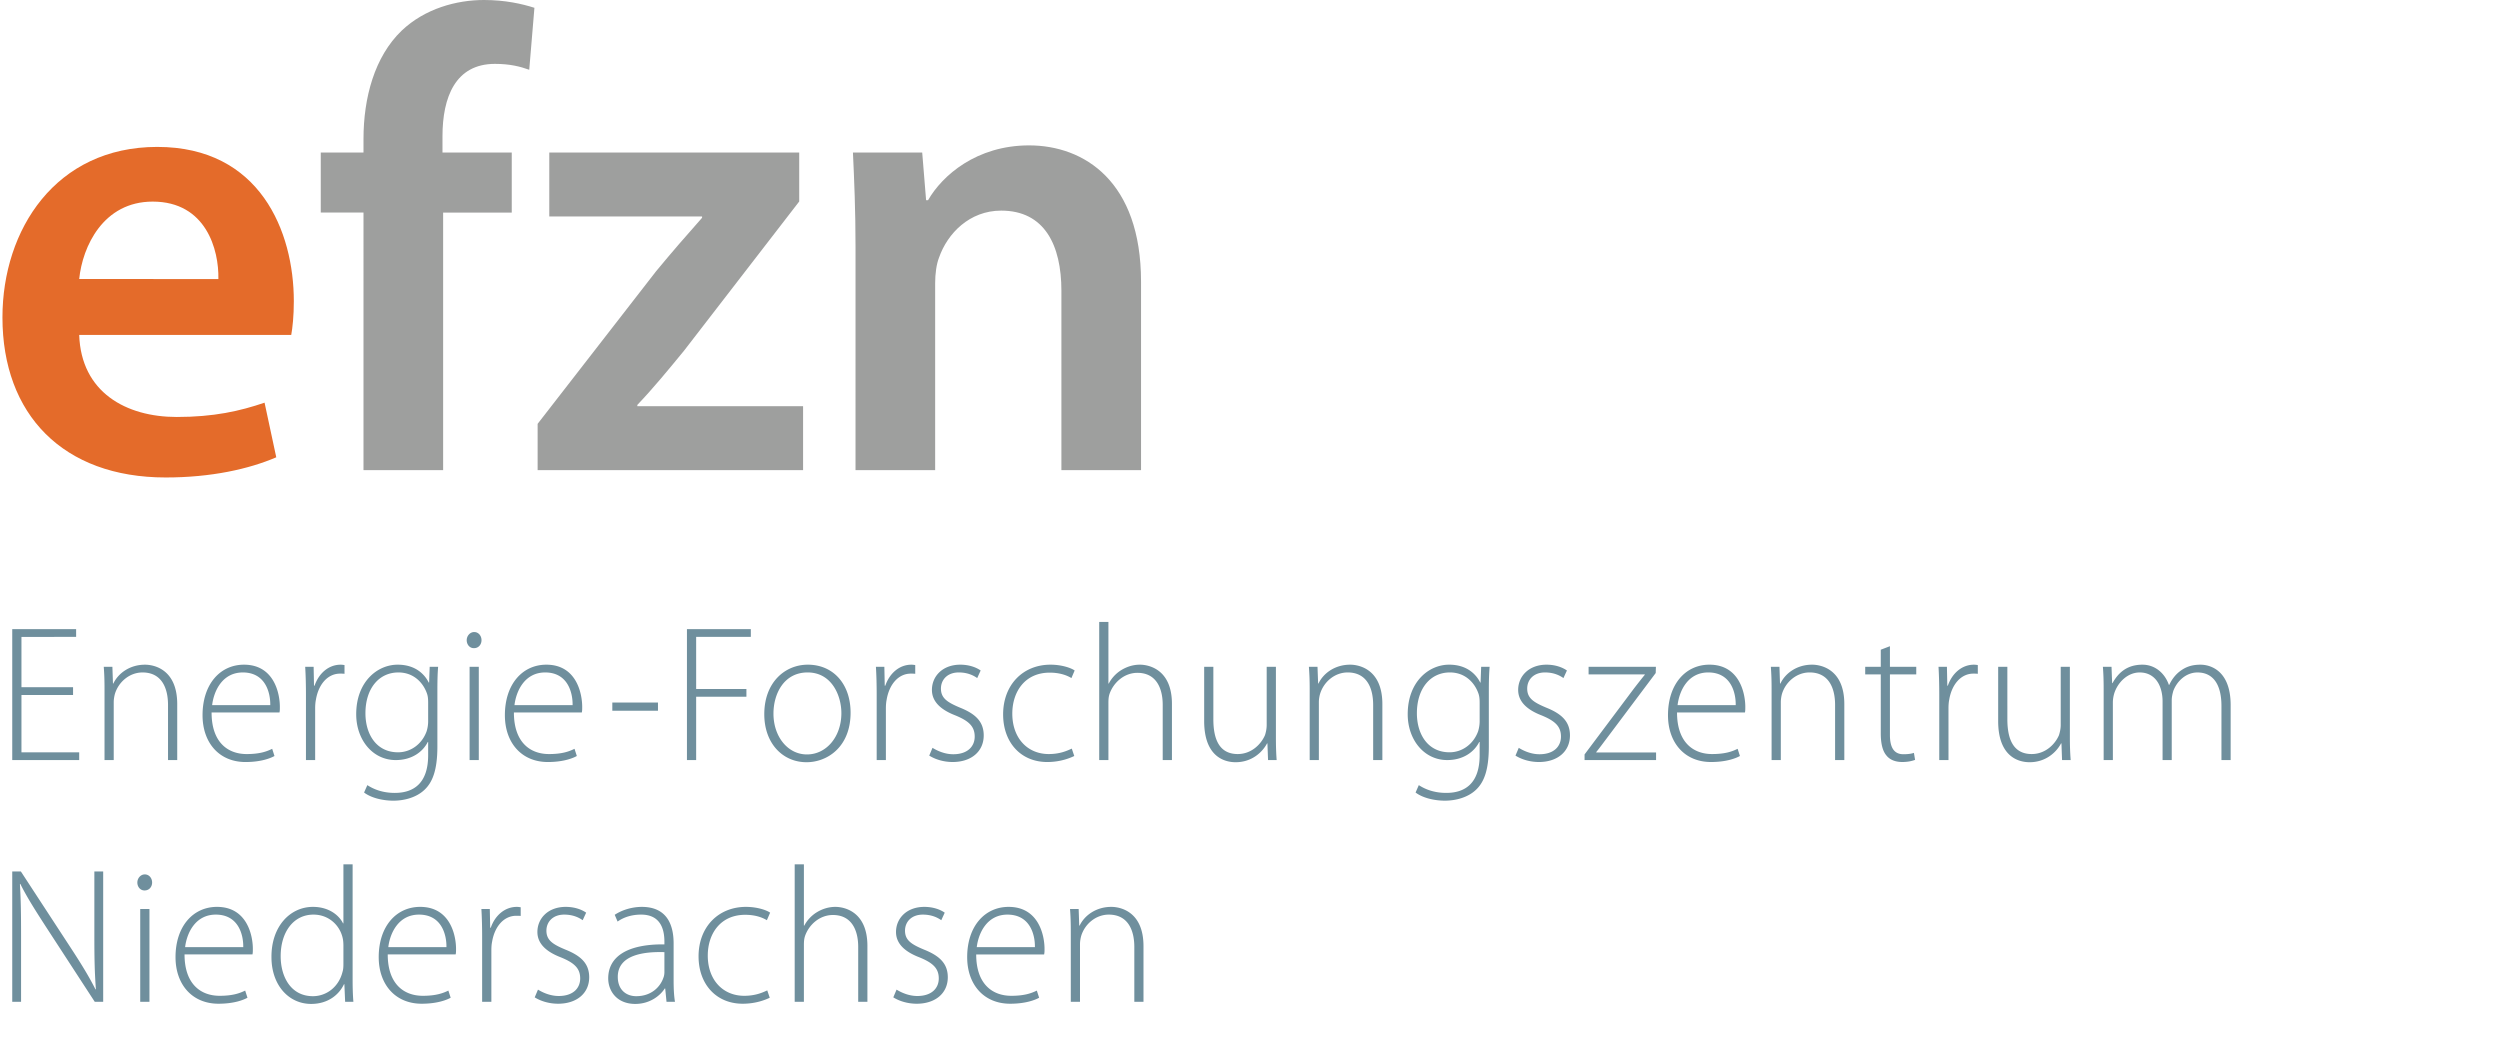
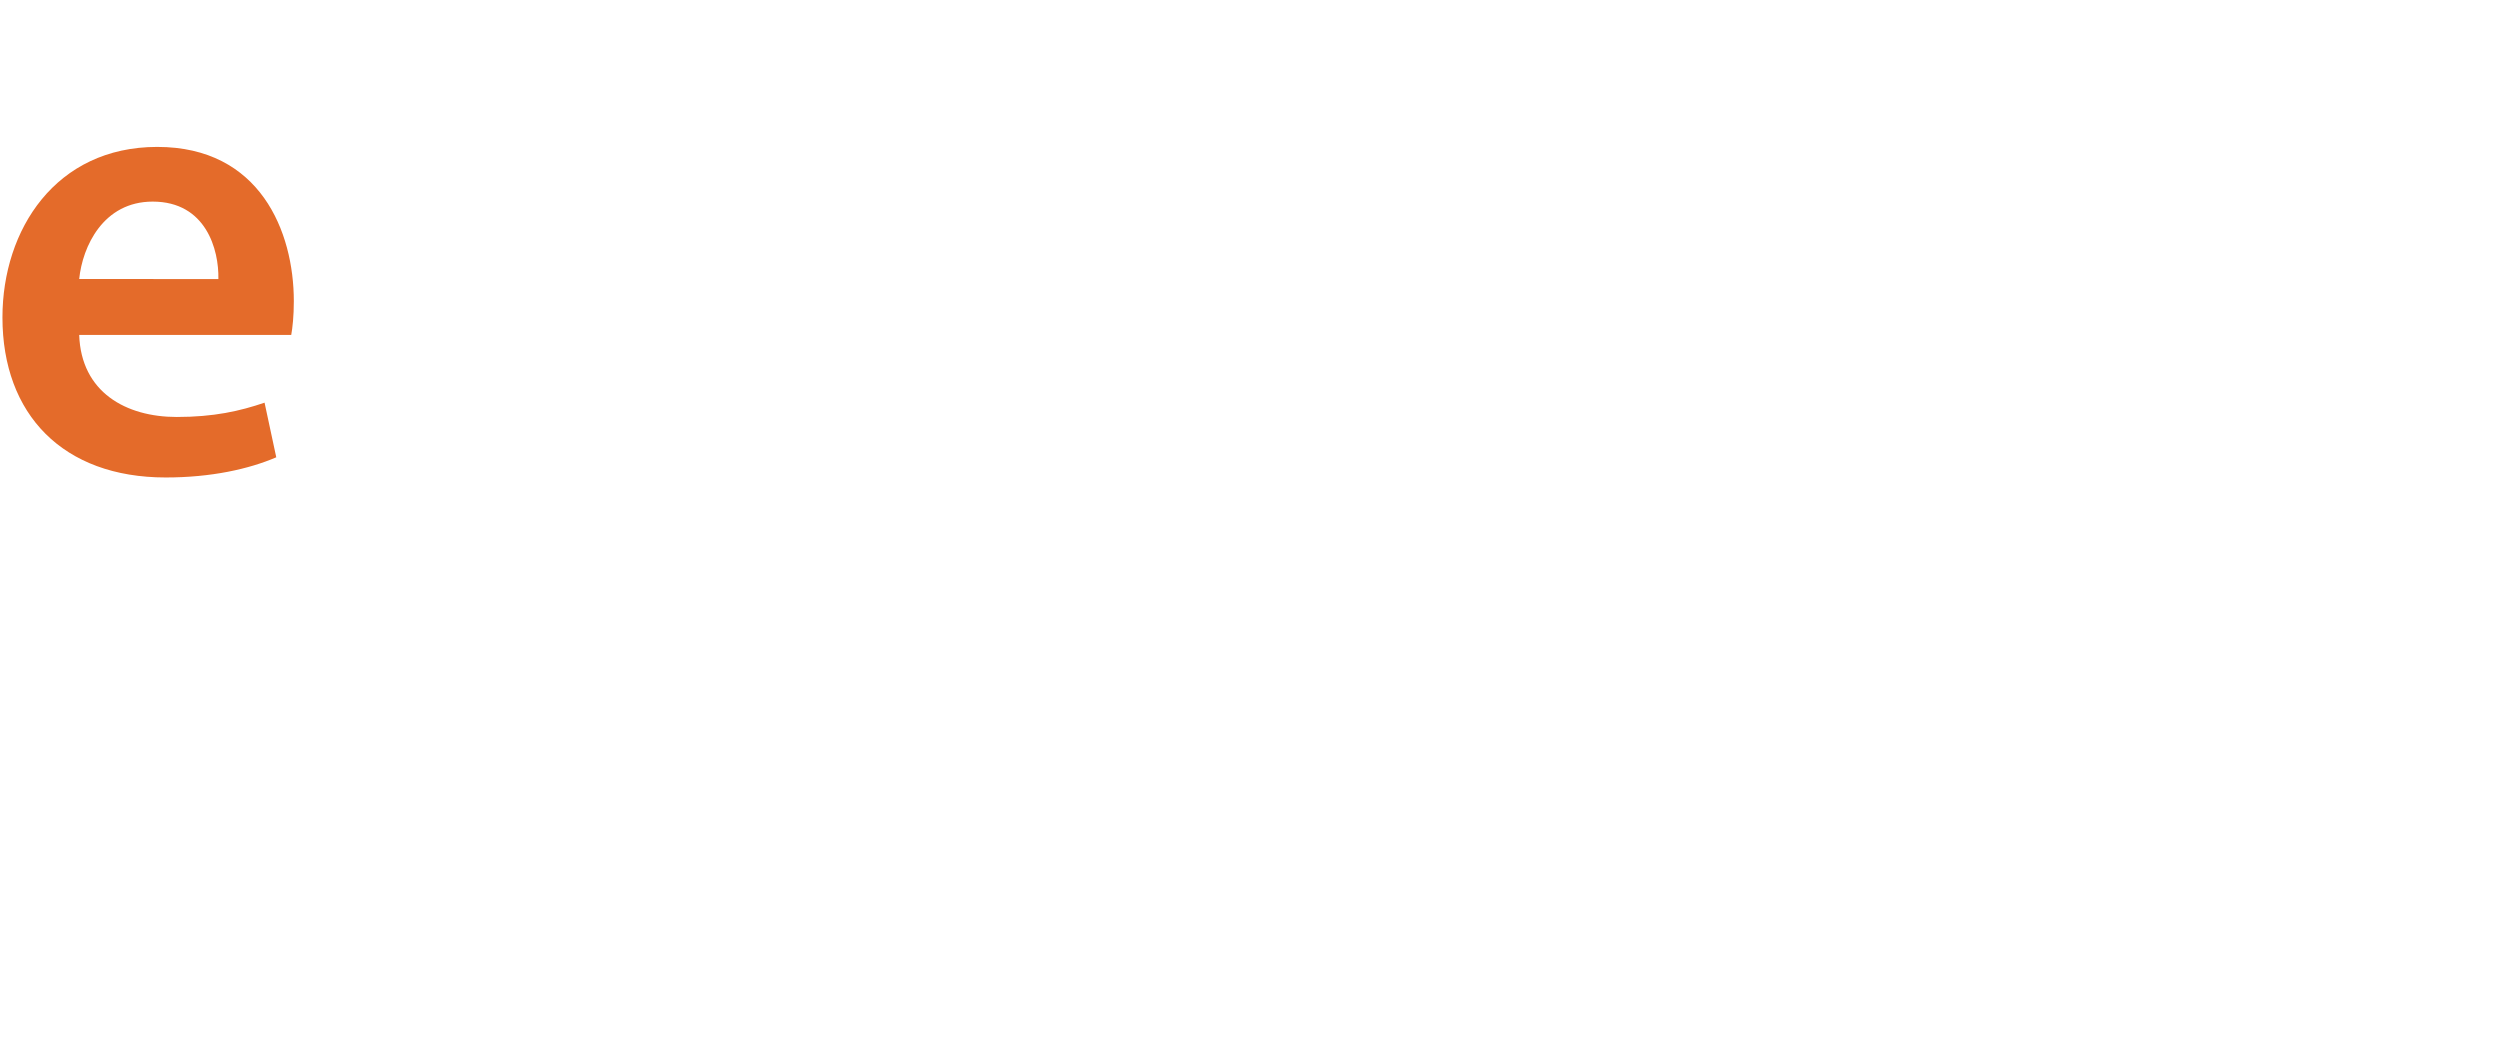
<svg xmlns="http://www.w3.org/2000/svg" width="1021" height="426" viewBox="0 0 1021 426">
  <g fill="none" fill-rule="evenodd">
-     <path fill="#6F8F9D" d="M29.836 280.66H8.761v-20.55H31.09v-3.174H5v53.48h27.343v-3.174H8.761v-23.407h21.075v-3.174zm12.85 29.756h3.76v-23.645c0-1.19.235-2.46.47-3.333 1.488-4.989 6.042-8.808 11.282-8.808 7.756 0 10.42 6.269 10.42 13.252v22.534h3.76v-22.852c0-14.282-9.548-16.107-13.162-16.107-6.11 0-10.89 3.411-12.927 7.696h-.157l-.235-6.824h-3.525c.235 3.016.313 5.634.313 9.125v28.962zm71.452-19.44c.157-.714.157-1.27.157-2.301 0-5.475-2.35-17.218-14.651-17.218-9.715 0-16.923 7.934-16.923 20.64 0 11.178 6.738 19.113 17.55 19.113 6.58 0 10.42-1.667 11.83-2.46l-.94-2.936c-2.116 1.032-4.936 2.143-10.42 2.143-7.757 0-14.328-4.84-14.328-16.98h27.725zm-27.5-3.005c.705-5.882 4.23-13.34 12.536-13.34 9.088 0 11.282 8.014 11.203 13.34H86.638zm38.312 22.445h3.76V289.39c0-1.27.079-2.539.314-3.65 1.019-6.11 4.7-10.632 9.872-10.632.705 0 1.253 0 1.802.079v-3.57c-.47-.08-1.019-.16-1.567-.16-5.093 0-9.01 3.73-10.655 8.57h-.235l-.157-7.697h-3.447c.235 3.73.313 7.618.313 11.426v26.661zm53.678-28.238c0-3.977.068-6.992.303-9.849h-3.447l-.235 6.428h-.157c-1.567-3.174-5.249-7.3-12.692-7.3-8.305 0-16.923 6.992-16.923 20.233 0 10.395 6.67 18.726 16.14 18.726 6.737 0 11.125-3.491 13.084-7.379h.156v5.396c0 11.267-5.72 15.393-13.632 15.393-4.858 0-8.54-1.428-11.204-3.174l-1.332 3.015c2.9 2.222 7.678 3.333 11.987 3.333 4.231 0 9.324-1.19 12.771-4.523 3.144-3.015 5.18-7.855 5.18-17.615v-22.684zm-3.77 12.448c0 1.349-.236 2.777-.628 4.047-1.958 5.405-6.66 8.57-11.673 8.57-8.854 0-13.31-7.38-13.31-15.95 0-10.077 5.475-16.663 13.466-16.663 6.19 0 10.107 4.127 11.674 8.65.392 1.11.47 2.3.47 3.729v7.617zm16.922 15.79h3.761V272.33h-3.76v38.087zm1.802-45.704c1.88 0 3.066-1.508 3.066-3.253 0-1.825-1.264-3.333-2.987-3.333-1.724 0-3.056 1.587-3.056 3.333 0 1.745 1.175 3.253 2.899 3.253h.078zm44.032 26.264c.156-.714.156-1.27.156-2.301 0-5.475-2.35-17.218-14.64-17.218-9.726 0-16.934 7.934-16.934 20.64 0 11.178 6.748 19.113 17.55 19.113 6.581 0 10.43-1.667 11.83-2.46l-.94-2.936c-2.115 1.032-4.936 2.143-10.42 2.143-7.756 0-14.337-4.84-14.337-16.98h27.735zm-27.5-3.005c.705-5.882 4.23-13.34 12.535-13.34 9.088 0 11.282 8.014 11.204 13.34h-23.74zm39.957 2.291h18.646v-3.333h-18.646v3.333zm30.477 20.154h3.76V284.55h20.528v-3.174h-20.527V260.11h22.329v-3.174h-26.09v53.48zm48.899.873c8.295 0 17.931-6.11 17.931-20.234 0-11.664-7.051-19.598-17.471-19.598-9.324 0-17.775 7.22-17.775 20.233 0 11.902 7.511 19.6 17.226 19.6h.089zm.068-3.174c-7.678 0-13.632-7.141-13.632-16.663 0-8.173 4.309-16.822 13.945-16.822 9.95 0 13.79 9.611 13.79 16.584 0 9.76-6.19 16.901-14.025 16.901h-.078zm28.519 2.301h3.76V289.39c0-1.27.088-2.539.314-3.65 1.028-6.11 4.7-10.632 9.871-10.632.706 0 1.254 0 1.802.079v-3.57c-.47-.08-1.018-.16-1.567-.16-5.092 0-9.01 3.73-10.655 8.57h-.235l-.157-7.697h-3.447c.235 3.73.314 7.618.314 11.426v26.661zm21.467-1.825c2.507 1.587 5.954 2.619 9.558 2.619 7.678 0 12.692-4.364 12.692-10.861 0-5.802-3.604-8.897-9.715-11.357-5.082-2.142-7.756-3.808-7.756-7.776 0-3.491 2.507-6.586 7.286-6.586 3.77 0 6.19 1.35 7.522 2.302l1.41-3.095c-1.88-1.349-4.858-2.38-8.305-2.38-7.286 0-11.595 4.76-11.595 10.315 0 4.602 3.369 8.014 9.558 10.394 5.406 2.222 7.913 4.444 7.913 8.65 0 3.967-2.82 7.22-8.775 7.22-3.369 0-6.415-1.349-8.461-2.619l-1.332 3.174zm58.212-2.856c-2.037.952-4.936 2.222-9.402 2.222-8.696 0-14.886-6.507-14.886-16.505 0-8.966 5.171-16.742 15.278-16.742 4.162 0 7.051 1.11 8.863 2.222l1.322-3.095c-1.41-1.032-5.25-2.38-9.872-2.38-11.194 0-19.342 8.172-19.342 20.313 0 11.426 7.198 19.44 18.01 19.44 5.485 0 9.402-1.667 11.047-2.46l-1.018-3.015zm11.204 4.681h3.76v-23.249c0-1.587.079-2.618.47-3.808 1.646-4.682 6.043-8.57 11.36-8.57 7.689 0 10.343 6.269 10.343 13.093v22.534h3.77v-22.931c0-14.203-9.558-16.028-13.094-16.028-2.82 0-5.406.872-7.6 2.221-2.193 1.35-3.995 3.333-5.092 5.475h-.157V254h-3.76v56.416zm72.167-38.087h-3.77v23.725c0 1.508-.304 3.016-.705 4.206-1.646 3.818-5.641 7.697-11.116 7.697-7.462 0-9.96-5.942-9.96-14.204V272.33h-3.75v22.138c0 14.362 8.07 16.822 12.829 16.822 6.679 0 10.978-4.126 12.859-7.697h.147l.254 6.824h3.516c-.225-2.936-.304-5.95-.304-9.283v-28.804zm13.79 38.087h3.75v-23.645c0-1.19.226-2.46.48-3.333 1.489-4.989 6.023-8.808 11.282-8.808 7.747 0 10.41 6.269 10.41 13.252v22.534h3.761v-22.852c0-14.282-9.558-16.107-13.152-16.107-6.121 0-10.91 3.411-12.937 7.696h-.147l-.255-6.824h-3.516c.226 3.016.324 5.634.324 9.125v28.962zm73.166-28.238c0-3.977.079-6.992.323-9.849h-3.457l-.235 6.428h-.147c-1.576-3.174-5.268-7.3-12.702-7.3-8.305 0-16.913 6.992-16.913 20.233 0 10.395 6.66 18.726 16.13 18.726 6.748 0 11.125-3.491 13.074-7.379h.176v5.396c0 11.267-5.719 15.393-13.642 15.393-4.857 0-8.55-1.428-11.204-3.174l-1.322 3.015c2.89 2.222 7.669 3.333 11.978 3.333 4.22 0 9.333-1.19 12.78-4.523 3.134-3.015 5.161-7.855 5.161-17.615v-22.684zm-3.75 12.448c0 1.349-.245 2.777-.627 4.047-1.979 5.405-6.66 8.57-11.674 8.57-8.853 0-13.329-7.38-13.329-15.95 0-10.077 5.484-16.663 13.486-16.663 6.18 0 10.097 4.127 11.663 8.65.382 1.11.48 2.3.48 3.729v7.617zm14.63 13.965c2.508 1.587 5.955 2.619 9.569 2.619 7.668 0 12.682-4.364 12.682-10.861 0-5.802-3.594-8.897-9.715-11.357-5.092-2.142-7.746-3.808-7.746-7.776 0-3.491 2.497-6.586 7.286-6.586 3.741 0 6.18 1.35 7.512 2.302l1.42-3.095c-1.9-1.349-4.858-2.38-8.305-2.38-7.286 0-11.605 4.76-11.605 10.315 0 4.602 3.359 8.014 9.558 10.394 5.416 2.222 7.923 4.444 7.923 8.65 0 3.967-2.83 7.22-8.785 7.22-3.369 0-6.424-1.349-8.452-2.619l-1.341 3.174zm28.216 1.825h29.204v-3.094h-24.445v-.159c1.42-1.746 2.684-3.491 4.006-5.237l20.292-27.058.078-2.539h-27.49v3.095h22.956v.159c-1.499 1.825-2.909 3.65-4.329 5.475l-20.272 27.057v2.301zm65.498-19.44c.147-.714.147-1.27.147-2.301 0-5.475-2.35-17.218-14.651-17.218-9.715 0-16.923 7.934-16.923 20.64 0 11.178 6.748 19.113 17.56 19.113 6.571 0 10.42-1.667 11.82-2.46l-.94-2.936c-2.106 1.032-4.936 2.143-10.43 2.143-7.747 0-14.318-4.84-14.318-16.98h27.735zm-27.51-3.005c.705-5.882 4.231-13.34 12.526-13.34 9.108 0 11.292 8.014 11.214 13.34h-23.74zm38.39 22.445h3.771v-23.645c0-1.19.225-2.46.46-3.333 1.489-4.989 6.043-8.808 11.282-8.808 7.767 0 10.42 6.269 10.42 13.252v22.534h3.771v-22.852c0-14.282-9.558-16.107-13.182-16.107-6.101 0-10.88 3.411-12.908 7.696h-.176l-.225-6.824h-3.516c.225 3.016.304 5.634.304 9.125v28.962zm44.59-45.07v6.983h-6.356v3.095h6.356v24.042c0 3.888.627 7.142 2.35 9.125 1.391 1.746 3.673 2.619 6.425 2.619 2.262 0 3.976-.397 5.24-.873l-.48-2.857c-.93.328-2.331.556-4.3.556-3.995 0-5.494-3.015-5.494-7.856v-24.756h10.753v-3.095h-10.753v-8.41l-3.74 1.428zm23.886 45.07h3.77V289.39c0-1.27.08-2.539.304-3.65 1.019-6.11 4.71-10.632 9.872-10.632.705 0 1.263 0 1.802.079v-3.57a9.431 9.431 0 0 0-1.577-.16c-5.082 0-9.01 3.73-10.655 8.57h-.225l-.157-7.697h-3.437c.225 3.73.303 7.618.303 11.426v26.661zm53.345-38.087h-3.741v23.725c0 1.508-.333 3.016-.715 4.206-1.645 3.818-5.641 7.697-11.125 7.697-7.443 0-9.95-5.942-9.95-14.204V272.33h-3.751v22.138c0 14.362 8.05 16.822 12.839 16.822 6.65 0 10.978-4.126 12.849-7.697h.157l.244 6.824h3.526c-.235-2.936-.333-5.95-.333-9.283v-28.804zm13.799 38.087h3.76V286.93c0-1.349.236-2.618.559-3.729 1.4-4.443 5.396-8.57 10.4-8.57 6.121 0 9.343 5.079 9.343 11.903v23.883h3.742v-24.439c0-1.428.333-2.698.636-3.799 1.489-3.977 5.18-7.548 9.872-7.548 6.503 0 9.793 5.079 9.793 13.648v22.138H911v-22.445c0-14.451-8.618-16.514-12.29-16.514-4.006 0-6.504 1.11-8.942 3.094-1.41 1.19-2.83 2.936-3.84 5.158h-.156c-1.645-4.761-5.64-8.252-10.802-8.252-6.2 0-9.793 3.173-12.222 7.538h-.157l-.245-6.666h-3.525c.235 3.016.313 5.634.313 9.125v28.962zM8.605 409.132V382.21c0-8.843-.079-14.606-.47-21.158l.156-.08c2.743 5.527 6.347 11.132 10.265 17.211l20.139 30.948h3.448v-53.22h-3.605v26.535c0 8.29.088 14.369.627 21.553l-.157.079c-2.586-5.132-5.632-10.105-9.952-16.737l-20.53-31.43H5v53.22h3.605zm48.661 0h3.771v-37.895h-3.771v37.895zm1.802-45.474c1.88 0 3.056-1.5 3.056-3.237 0-1.816-1.253-3.316-2.977-3.316s-3.056 1.58-3.056 3.316c0 1.737 1.175 3.237 2.909 3.237h.068zm44.039 26.131c.156-.71.156-1.263.156-2.289 0-5.447-2.35-17.132-14.653-17.132-9.717 0-16.926 7.895-16.926 20.537 0 11.121 6.74 19.016 17.563 19.016 6.572 0 10.412-1.658 11.822-2.447l-.94-2.921c-2.116 1.026-4.937 2.131-10.422 2.131-7.758 0-14.34-4.816-14.34-16.895h27.74zm-27.505-2.99c.705-5.852 4.232-13.273 12.538-13.273 9.09 0 11.293 7.974 11.205 13.273H75.602zM140.25 353v24.079h-.157c-1.645-3.316-5.798-6.71-12.302-6.71-9.247 0-17.004 7.894-16.926 20.536 0 11.28 6.906 19.095 16.22 19.095 6.975 0 11.441-3.868 13.4-8.053h.157l.313 7.185h3.37c-.235-2.685-.314-6-.314-8.764V353h-3.76zm0 40.816c0 1.194-.078 2.21-.382 3.158-1.577 6.237-6.67 9.868-12.077 9.868-8.933 0-13.165-7.816-13.165-16.342 0-9.79 5.182-16.974 13.4-16.974 6.112 0 10.579 4.185 11.842 9.237.304 1.105.382 2.448.382 3.474v7.579zm45.84-4.027c.157-.71.157-1.263.157-2.289 0-5.447-2.35-17.132-14.653-17.132-9.717 0-16.926 7.895-16.926 20.537 0 11.121 6.74 19.016 17.553 19.016 6.582 0 10.422-1.658 11.832-2.447l-.94-2.921c-2.116 1.026-4.937 2.131-10.422 2.131-7.758 0-14.34-4.816-14.34-16.895h27.74zm-27.504-2.99c.706-5.852 4.232-13.273 12.538-13.273 9.09 0 11.284 7.974 11.205 13.273h-23.743zm38.318 22.333h3.771V388.21c0-1.264.069-2.527.304-3.632C201.997 378.5 205.68 374 210.861 374c.696 0 1.244 0 1.793.079v-3.553c-.47-.079-1.019-.158-1.568-.158-5.093 0-9.01 3.71-10.656 8.527h-.236l-.156-7.658H196.6c.225 3.71.303 7.579.303 11.368v26.527zm21.47-1.816c2.508 1.579 5.956 2.605 9.56 2.605 7.68 0 12.695-4.342 12.695-10.806 0-5.773-3.604-8.852-9.716-11.3-5.094-2.13-7.758-3.789-7.758-7.736 0-3.474 2.507-6.553 7.287-6.553 3.762 0 6.19 1.342 7.523 2.29l1.42-3.08c-1.89-1.341-4.868-2.368-8.316-2.368-7.287 0-11.597 4.737-11.597 10.264 0 4.579 3.37 7.973 9.56 10.342 5.407 2.21 7.914 4.42 7.914 8.605 0 3.947-2.81 7.184-8.776 7.184-3.37 0-6.426-1.342-8.463-2.605l-1.332 3.158zm56.733-22.027c0-6.71-2.115-14.92-13.007-14.92-3.37 0-7.591.947-11.049 3.236l1.175 2.763c2.743-1.973 6.19-2.842 9.482-2.842 8.933-.079 9.638 7.421 9.638 11.132v1.026c-15.358-.168-22.95 5.132-22.95 13.895 0 5.053 3.439 10.421 11.05 10.421 6.023 0 10.186-3.395 12.057-6.316h.166l.54 5.448h3.447c-.47-2.921-.549-6-.549-9v-14.843zm-3.76 11.685c0 .631-.08 1.5-.393 2.29-1.253 3.71-4.858 7.578-11.127 7.578-3.918 0-7.522-2.447-7.522-7.895 0-9.079 10.813-10.342 19.041-10.095v8.122zm42 7.5c-2.037.947-4.937 2.21-9.403 2.21-8.698 0-14.888-6.473-14.888-16.42 0-8.922 5.171-16.659 15.28-16.659 4.153 0 7.052 1.106 8.854 2.21l1.332-3.078c-1.4-1.026-5.25-2.369-9.873-2.369-11.205 0-19.355 8.132-19.355 20.21 0 11.37 7.21 19.343 18.023 19.343 5.485 0 9.403-1.658 11.049-2.447l-1.019-3zm11.206 4.658h3.76V386c0-1.579.089-2.605.48-3.79 1.637-4.657 6.025-8.526 11.353-8.526 7.68 0 10.344 6.237 10.344 13.027v22.42h3.76v-22.815c0-14.132-9.55-15.948-13.085-15.948-2.821 0-5.407.869-7.601 2.21-2.194 1.343-3.996 3.317-5.093 5.448h-.157V353h-3.761v56.132zm40.277-1.816c2.507 1.579 5.955 2.605 9.56 2.605 7.679 0 12.694-4.342 12.694-10.806 0-5.773-3.595-8.852-9.717-11.3-5.093-2.13-7.758-3.789-7.758-7.736 0-3.474 2.508-6.553 7.288-6.553 3.761 0 6.2 1.342 7.522 2.29l1.411-3.08c-1.88-1.341-4.858-2.368-8.306-2.368-7.288 0-11.588 4.737-11.588 10.264 0 4.579 3.36 7.973 9.55 10.342 5.407 2.21 7.915 4.42 7.915 8.605 0 3.947-2.821 7.184-8.776 7.184-3.36 0-6.426-1.342-8.463-2.605l-1.332 3.158zm61.59-17.527c.167-.71.167-1.263.167-2.289 0-5.447-2.36-17.132-14.663-17.132-9.717 0-16.926 7.895-16.926 20.537 0 11.121 6.739 19.016 17.553 19.016 6.582 0 10.422-1.658 11.832-2.447l-.94-2.921c-2.116 1.026-4.937 2.131-10.422 2.131-7.758 0-14.34-4.816-14.34-16.895h27.74zm-27.504-2.99c.705-5.852 4.232-13.273 12.538-13.273 9.09 0 11.283 7.974 11.205 13.273h-23.743zm38.396 22.333h3.762v-23.527c0-1.184.235-2.447.47-3.316 1.489-4.963 6.034-8.763 11.284-8.763 7.757 0 10.431 6.237 10.431 13.185v22.42H467v-22.736c0-14.21-9.55-16.027-13.145-16.027-6.122 0-10.902 3.395-12.939 7.658h-.157l-.235-6.79h-3.526c.235 3 .313 5.606.313 9.08v28.816z" />
    <path fill="#E46B2A" d="M118.938 136.801c.53-2.923 1.062-7.697 1.062-13.809C120 94.547 106.187 60 64.219 60 22.78 60 1 93.76 1 129.636 1 169.222 25.703 195 67.672 195c18.594 0 34-3.445 45.156-8.238l-4.781-22.313c-10.094 3.445-20.719 5.846-35.86 5.846-20.718 0-39.046-10.098-39.843-33.494h86.594zm-86.594-22.844c1.328-13.298 9.828-31.624 30.015-31.624 21.782 0 27.094 19.655 26.828 31.624H32.344z" />
-     <path fill="#9E9F9E" d="M180.974 192V86.813H209v-24.51H180.71v-6.647c0-15.988 5.289-29.569 21.418-29.569 6.081 0 10.312 1.075 14.014 2.407l2.115-25.308C213.232 1.588 206.357 0 197.642 0c-11.116 0-24.072 3.462-33.59 12.506-11.106 10.662-15.6 27.439-15.6 44.215v5.583H131v24.509h17.451V192h32.523zm38.594 0h108.409v-26.097h-67.69v-.533c6.61-6.933 12.692-14.38 19.038-22.102L326.4 82.286V62.304H224.328V88.41h62.4v.532c-6.61 7.447-12.162 13.848-18.772 21.827l-48.388 62.323V192zm129.826 0h32.523v-76.427c0-3.728.529-7.723 1.587-10.386 3.437-9.853 12.437-19.173 25.383-19.173 17.716 0 24.59 14.104 24.59 32.754V192H466v-76.96c0-41.01-23.268-55.666-45.733-55.666-21.428 0-35.441 12.26-41.249 22.38h-.803l-1.586-19.45h-28.292c.529 11.194 1.057 23.71 1.057 38.613V192z" />
  </g>
</svg>